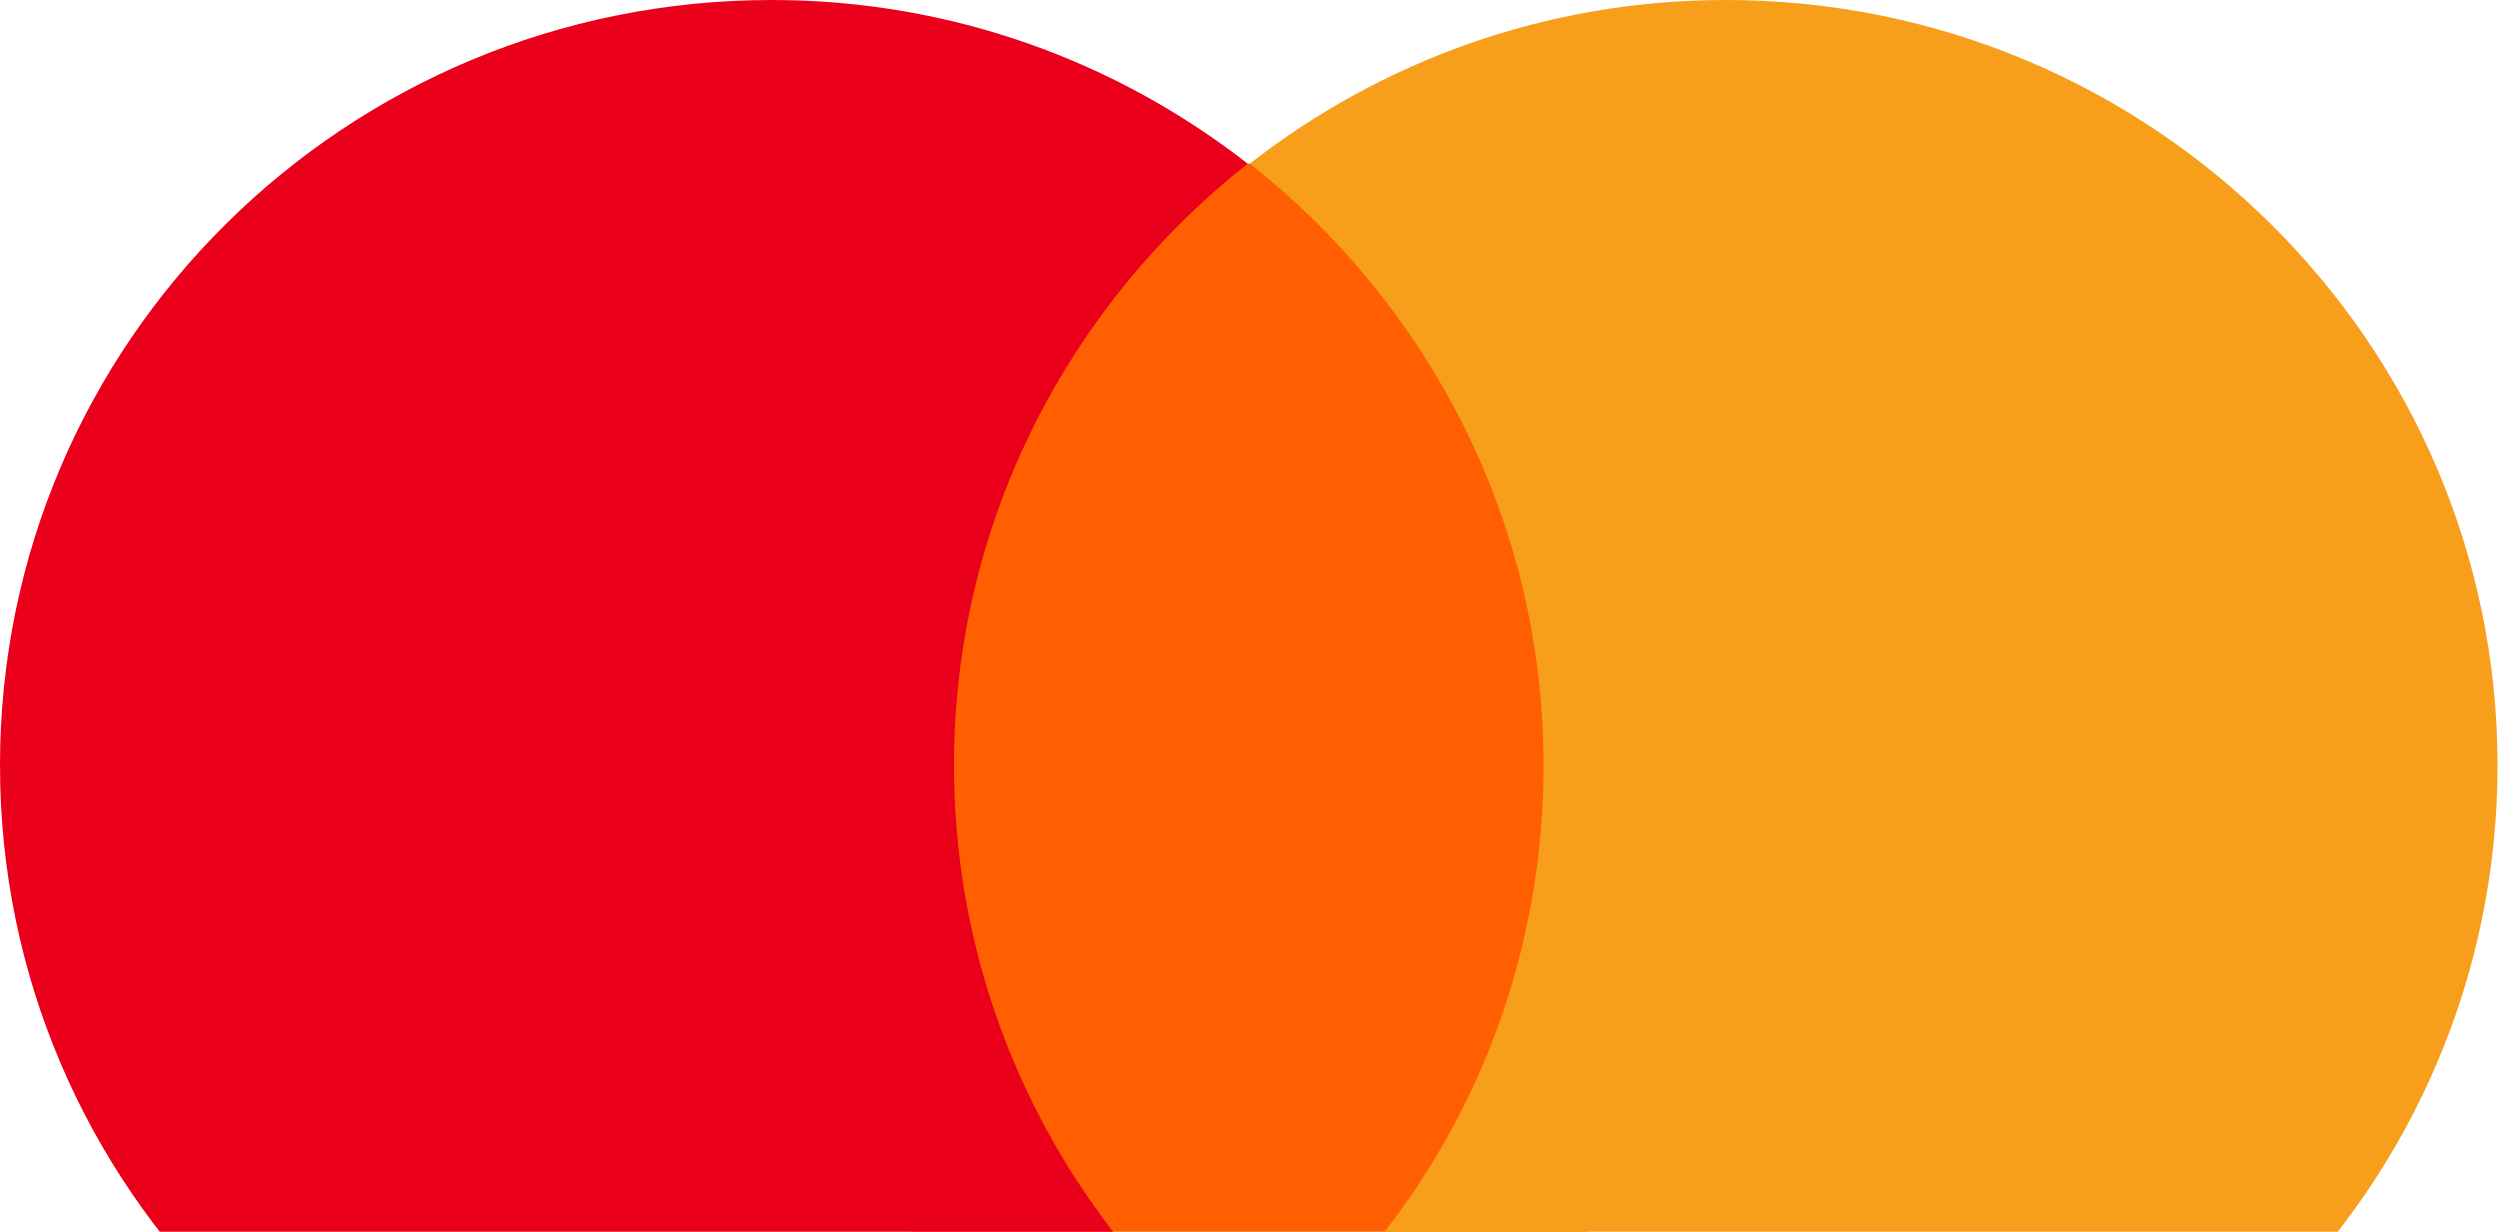
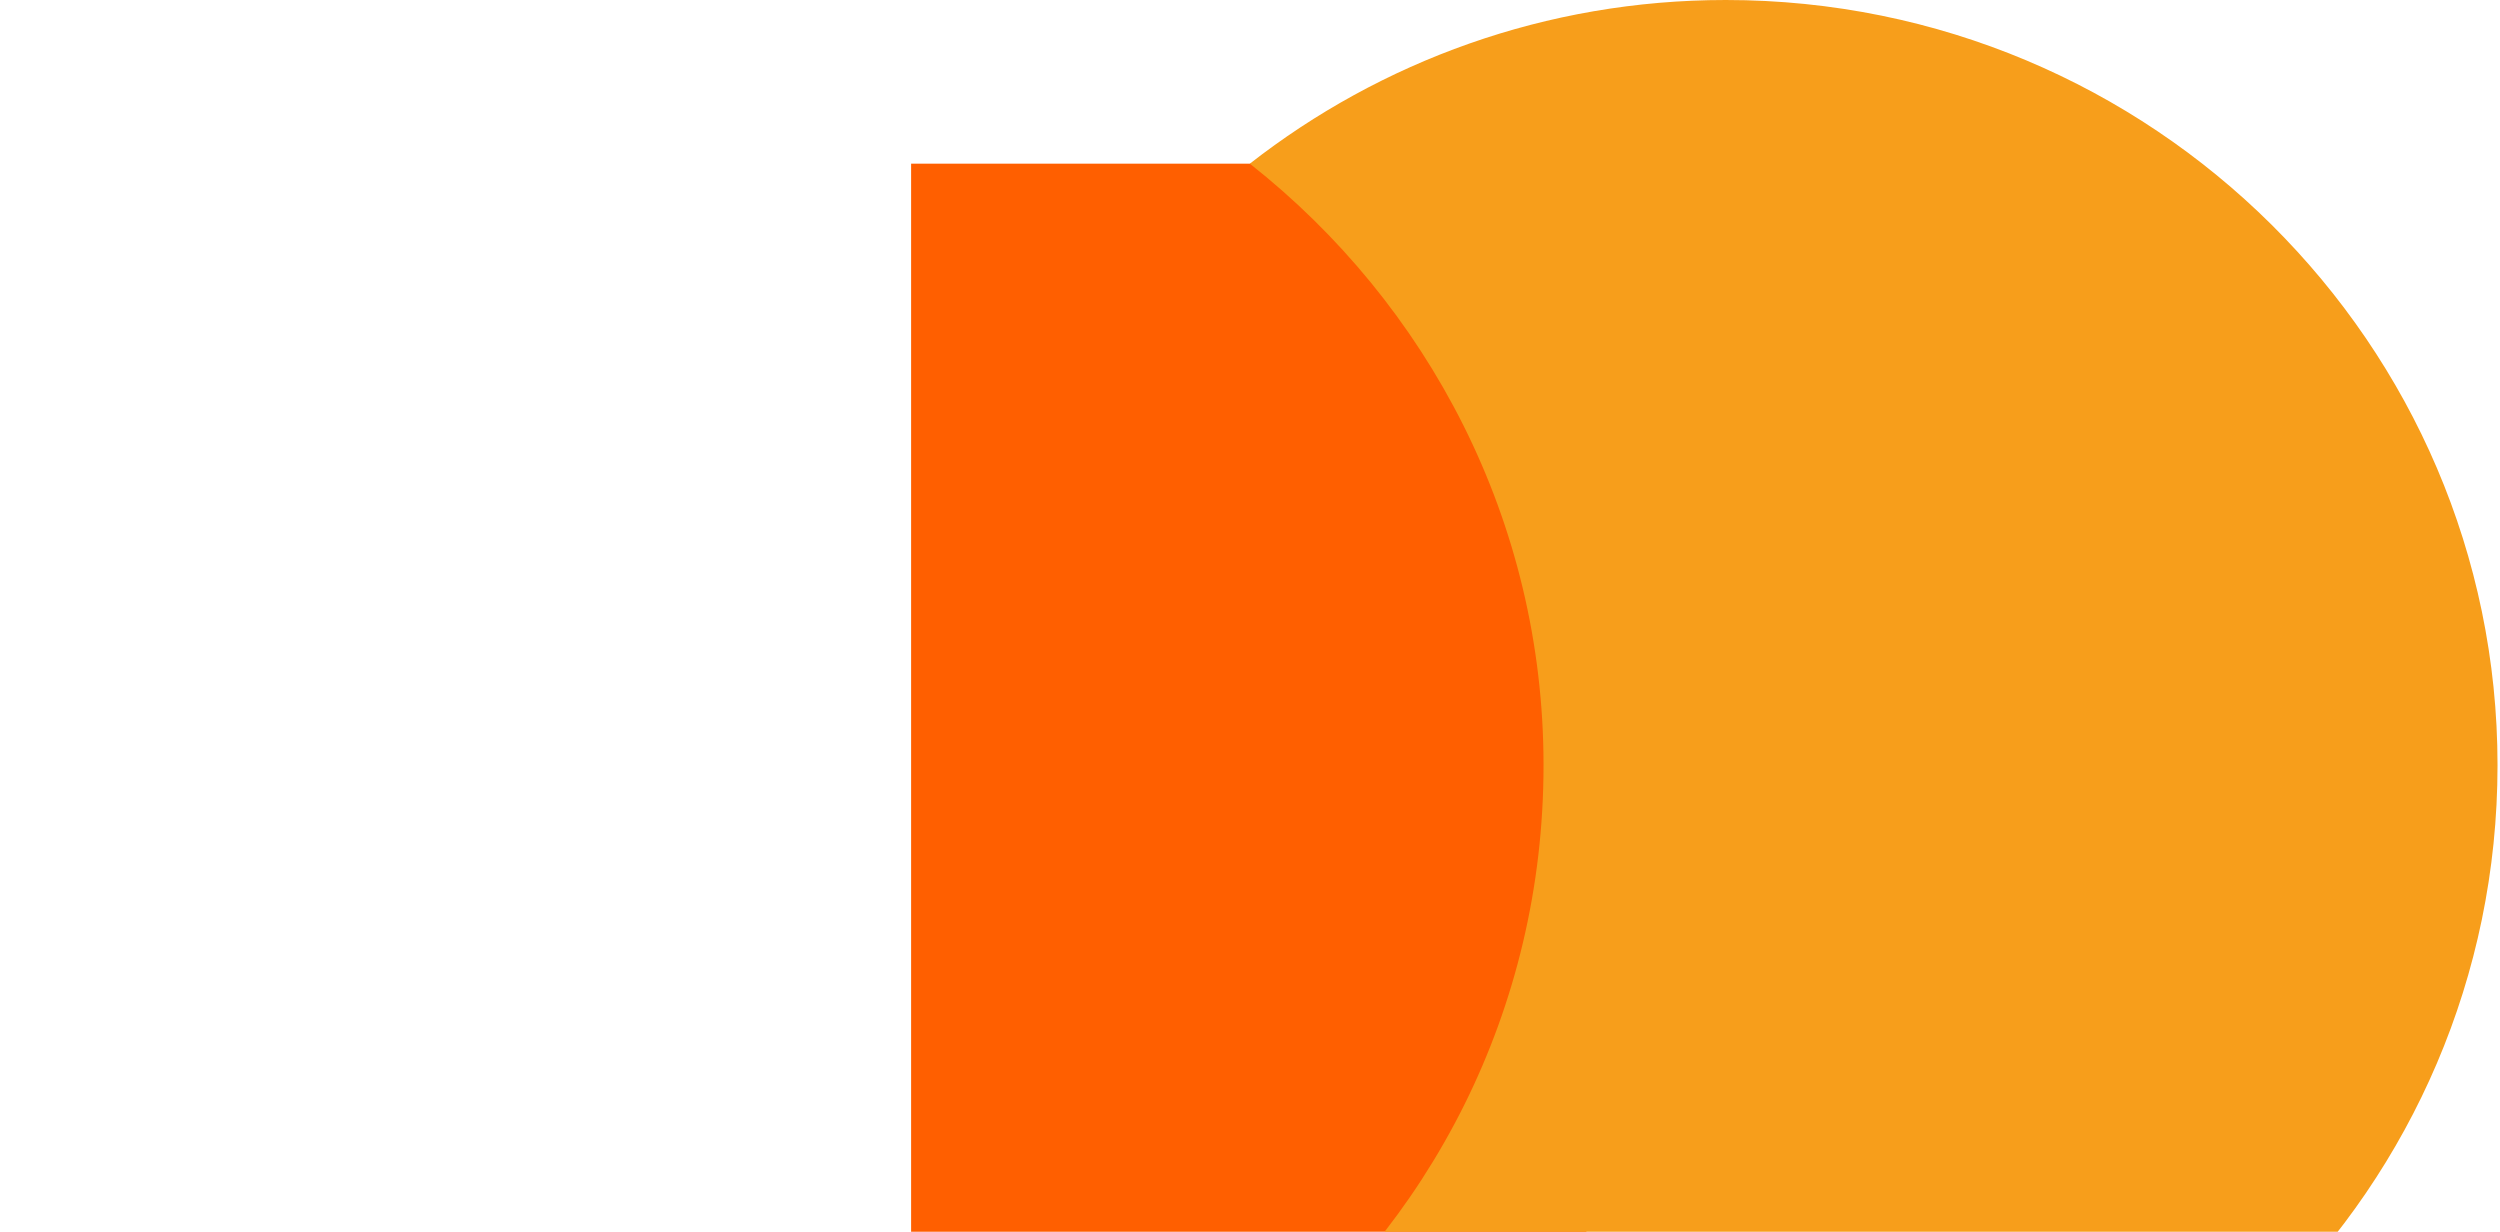
<svg xmlns="http://www.w3.org/2000/svg" width="205" height="101" viewBox="0 0 205 101" fill="none">
  <g id="mastercard-seeklogo.com 1" clip-path="url(#clip0_2934_8891)">
    <g id="Group">
      <path id="Vector" d="M130.085 13.421H74.711V112.072H130.085V13.421Z" fill="#FF5F00" />
-       <path id="Vector_2" d="M78.227 62.746C78.227 42.703 87.72 24.924 102.311 13.421C91.587 5.055 78.051 -3.05176e-05 63.285 -3.05176e-05C28.302 -3.05176e-05 0 28.062 0 62.746C0 97.431 28.302 125.493 63.285 125.493C78.051 125.493 91.587 120.439 102.311 112.072C87.72 100.743 78.227 82.791 78.227 62.746Z" fill="#EB001B" />
      <path id="Vector_3" d="M204.797 62.746C204.797 97.431 176.494 125.493 141.512 125.493C126.746 125.493 113.21 120.439 102.486 112.072C117.253 100.569 126.57 82.791 126.57 62.746C126.57 42.703 117.077 24.924 102.486 13.421C113.21 5.055 126.746 -3.05176e-05 141.512 -3.05176e-05C176.494 -3.05176e-05 204.797 28.236 204.797 62.746Z" fill="#F79E1B" />
    </g>
  </g>
  <defs>
    <clipPath id="clip0_2934_8891">
      <rect width="205" height="158" fill="white" />
    </clipPath>
  </defs>
</svg>